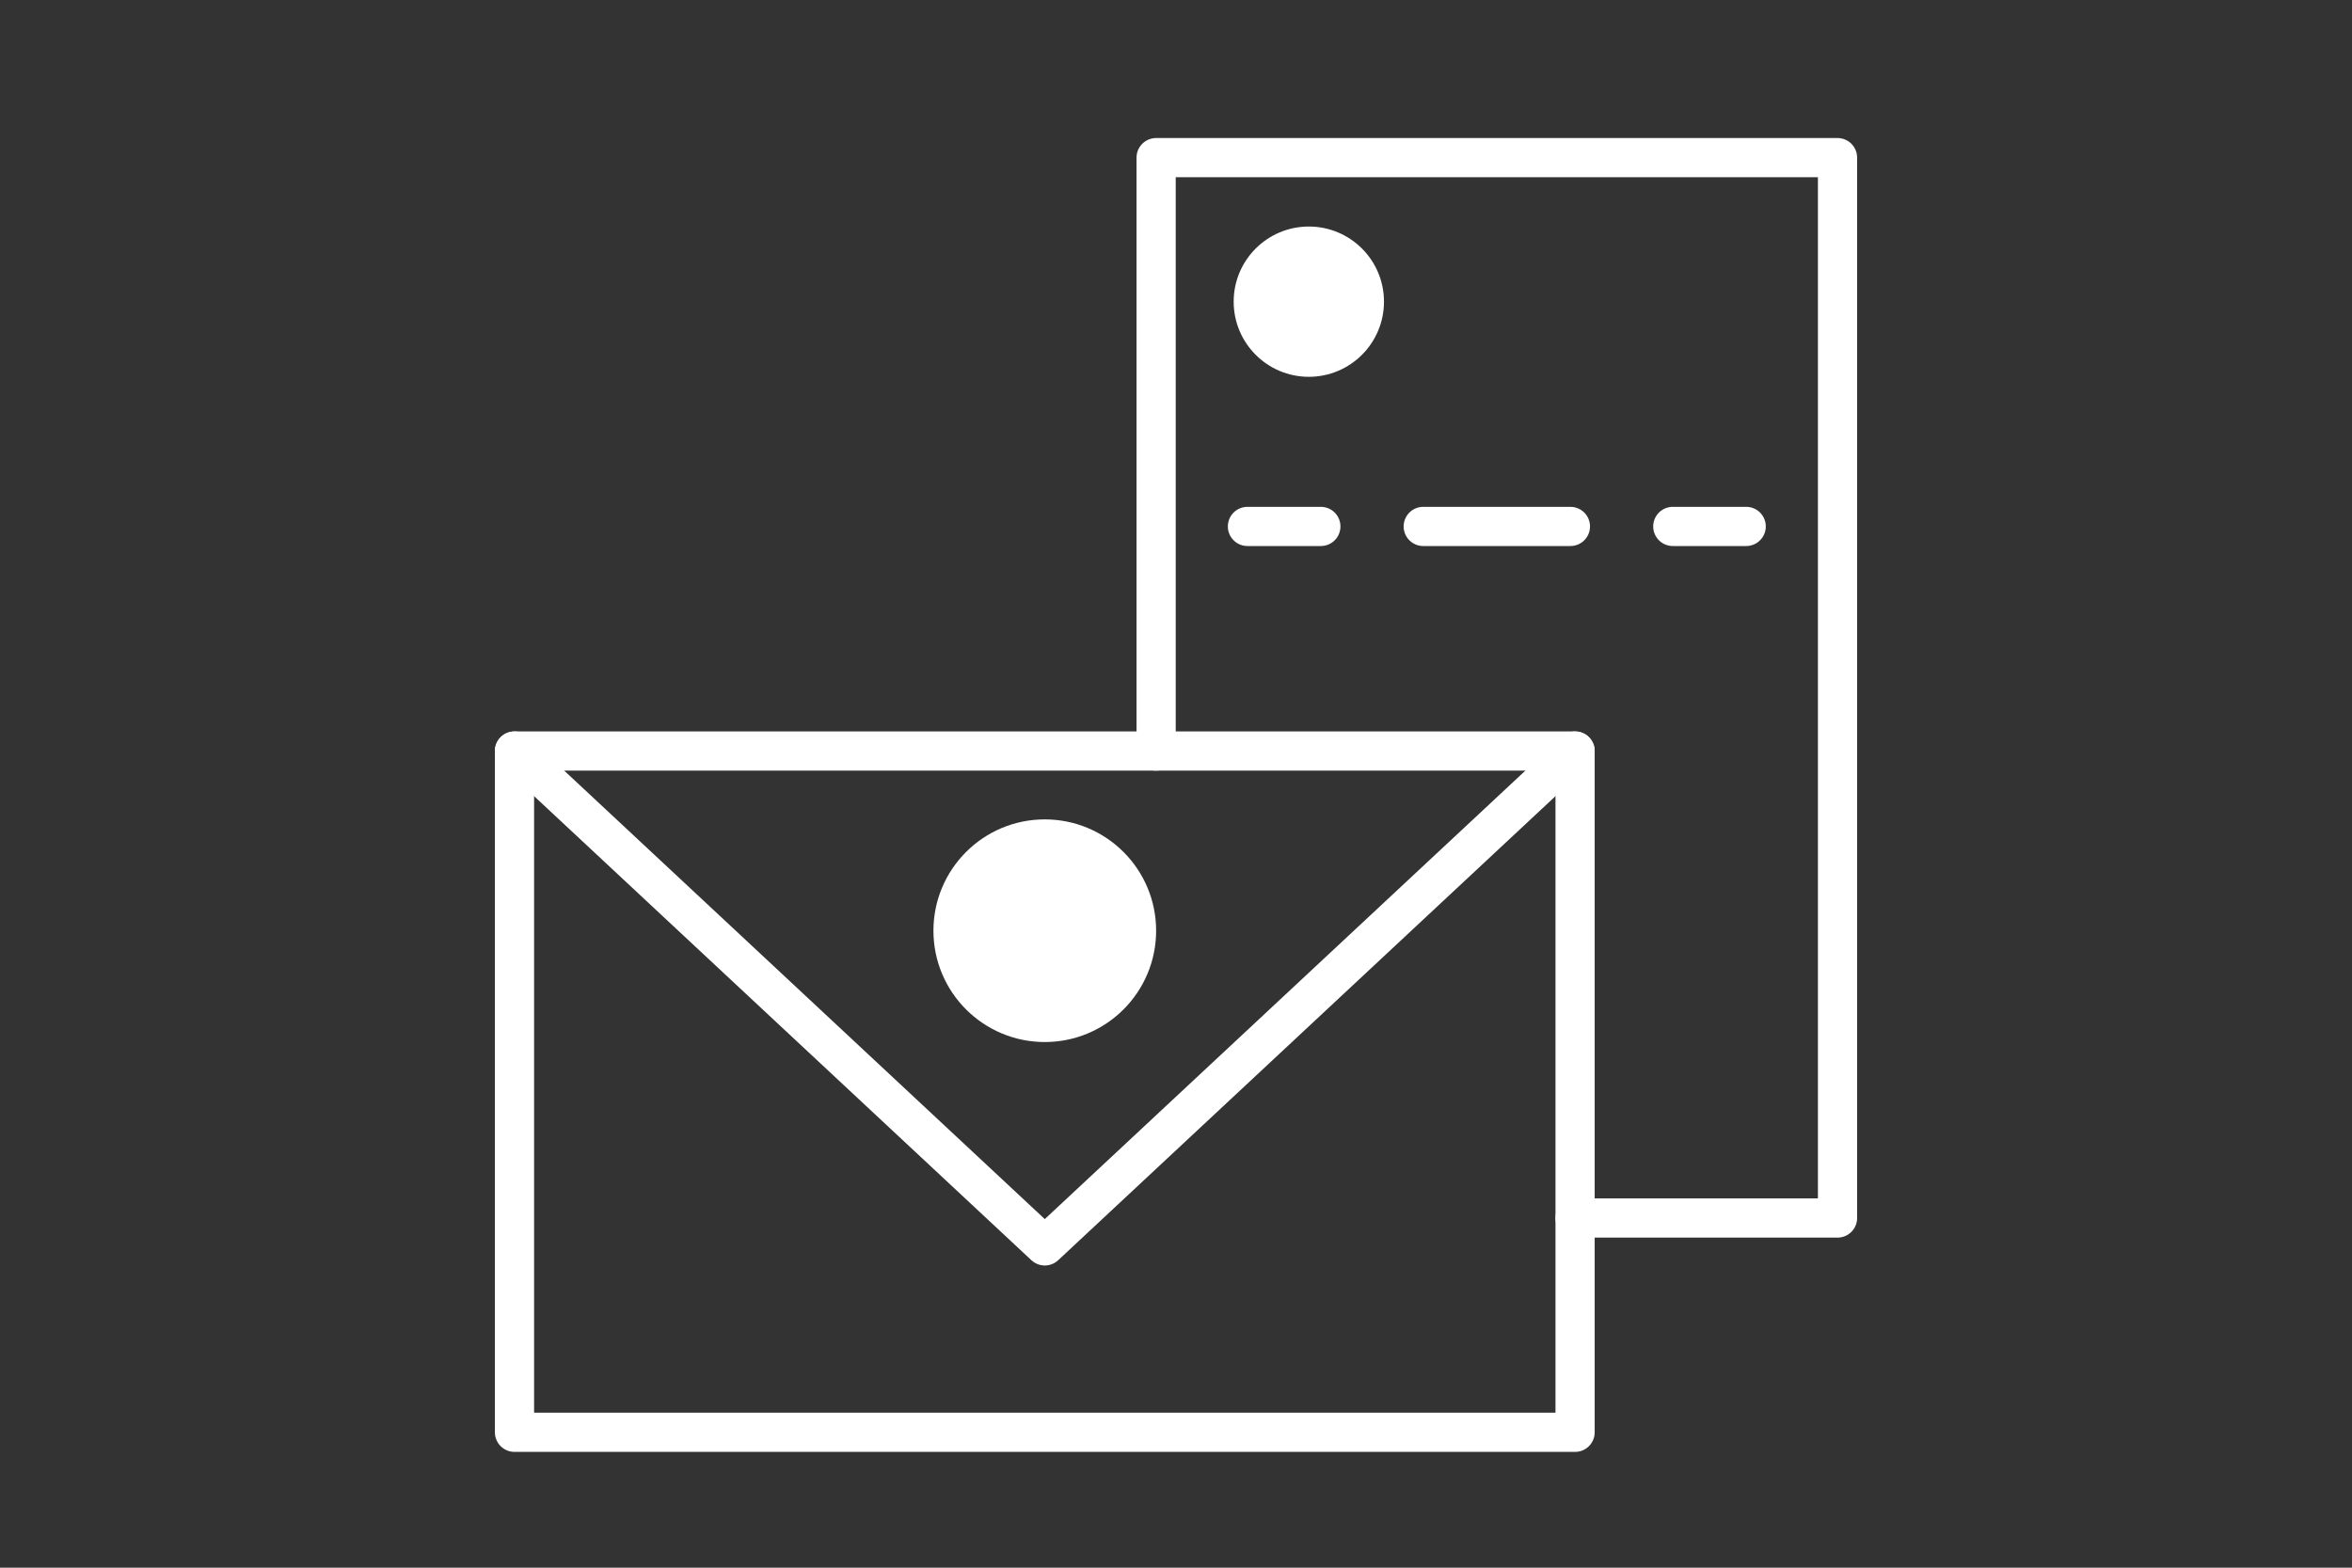
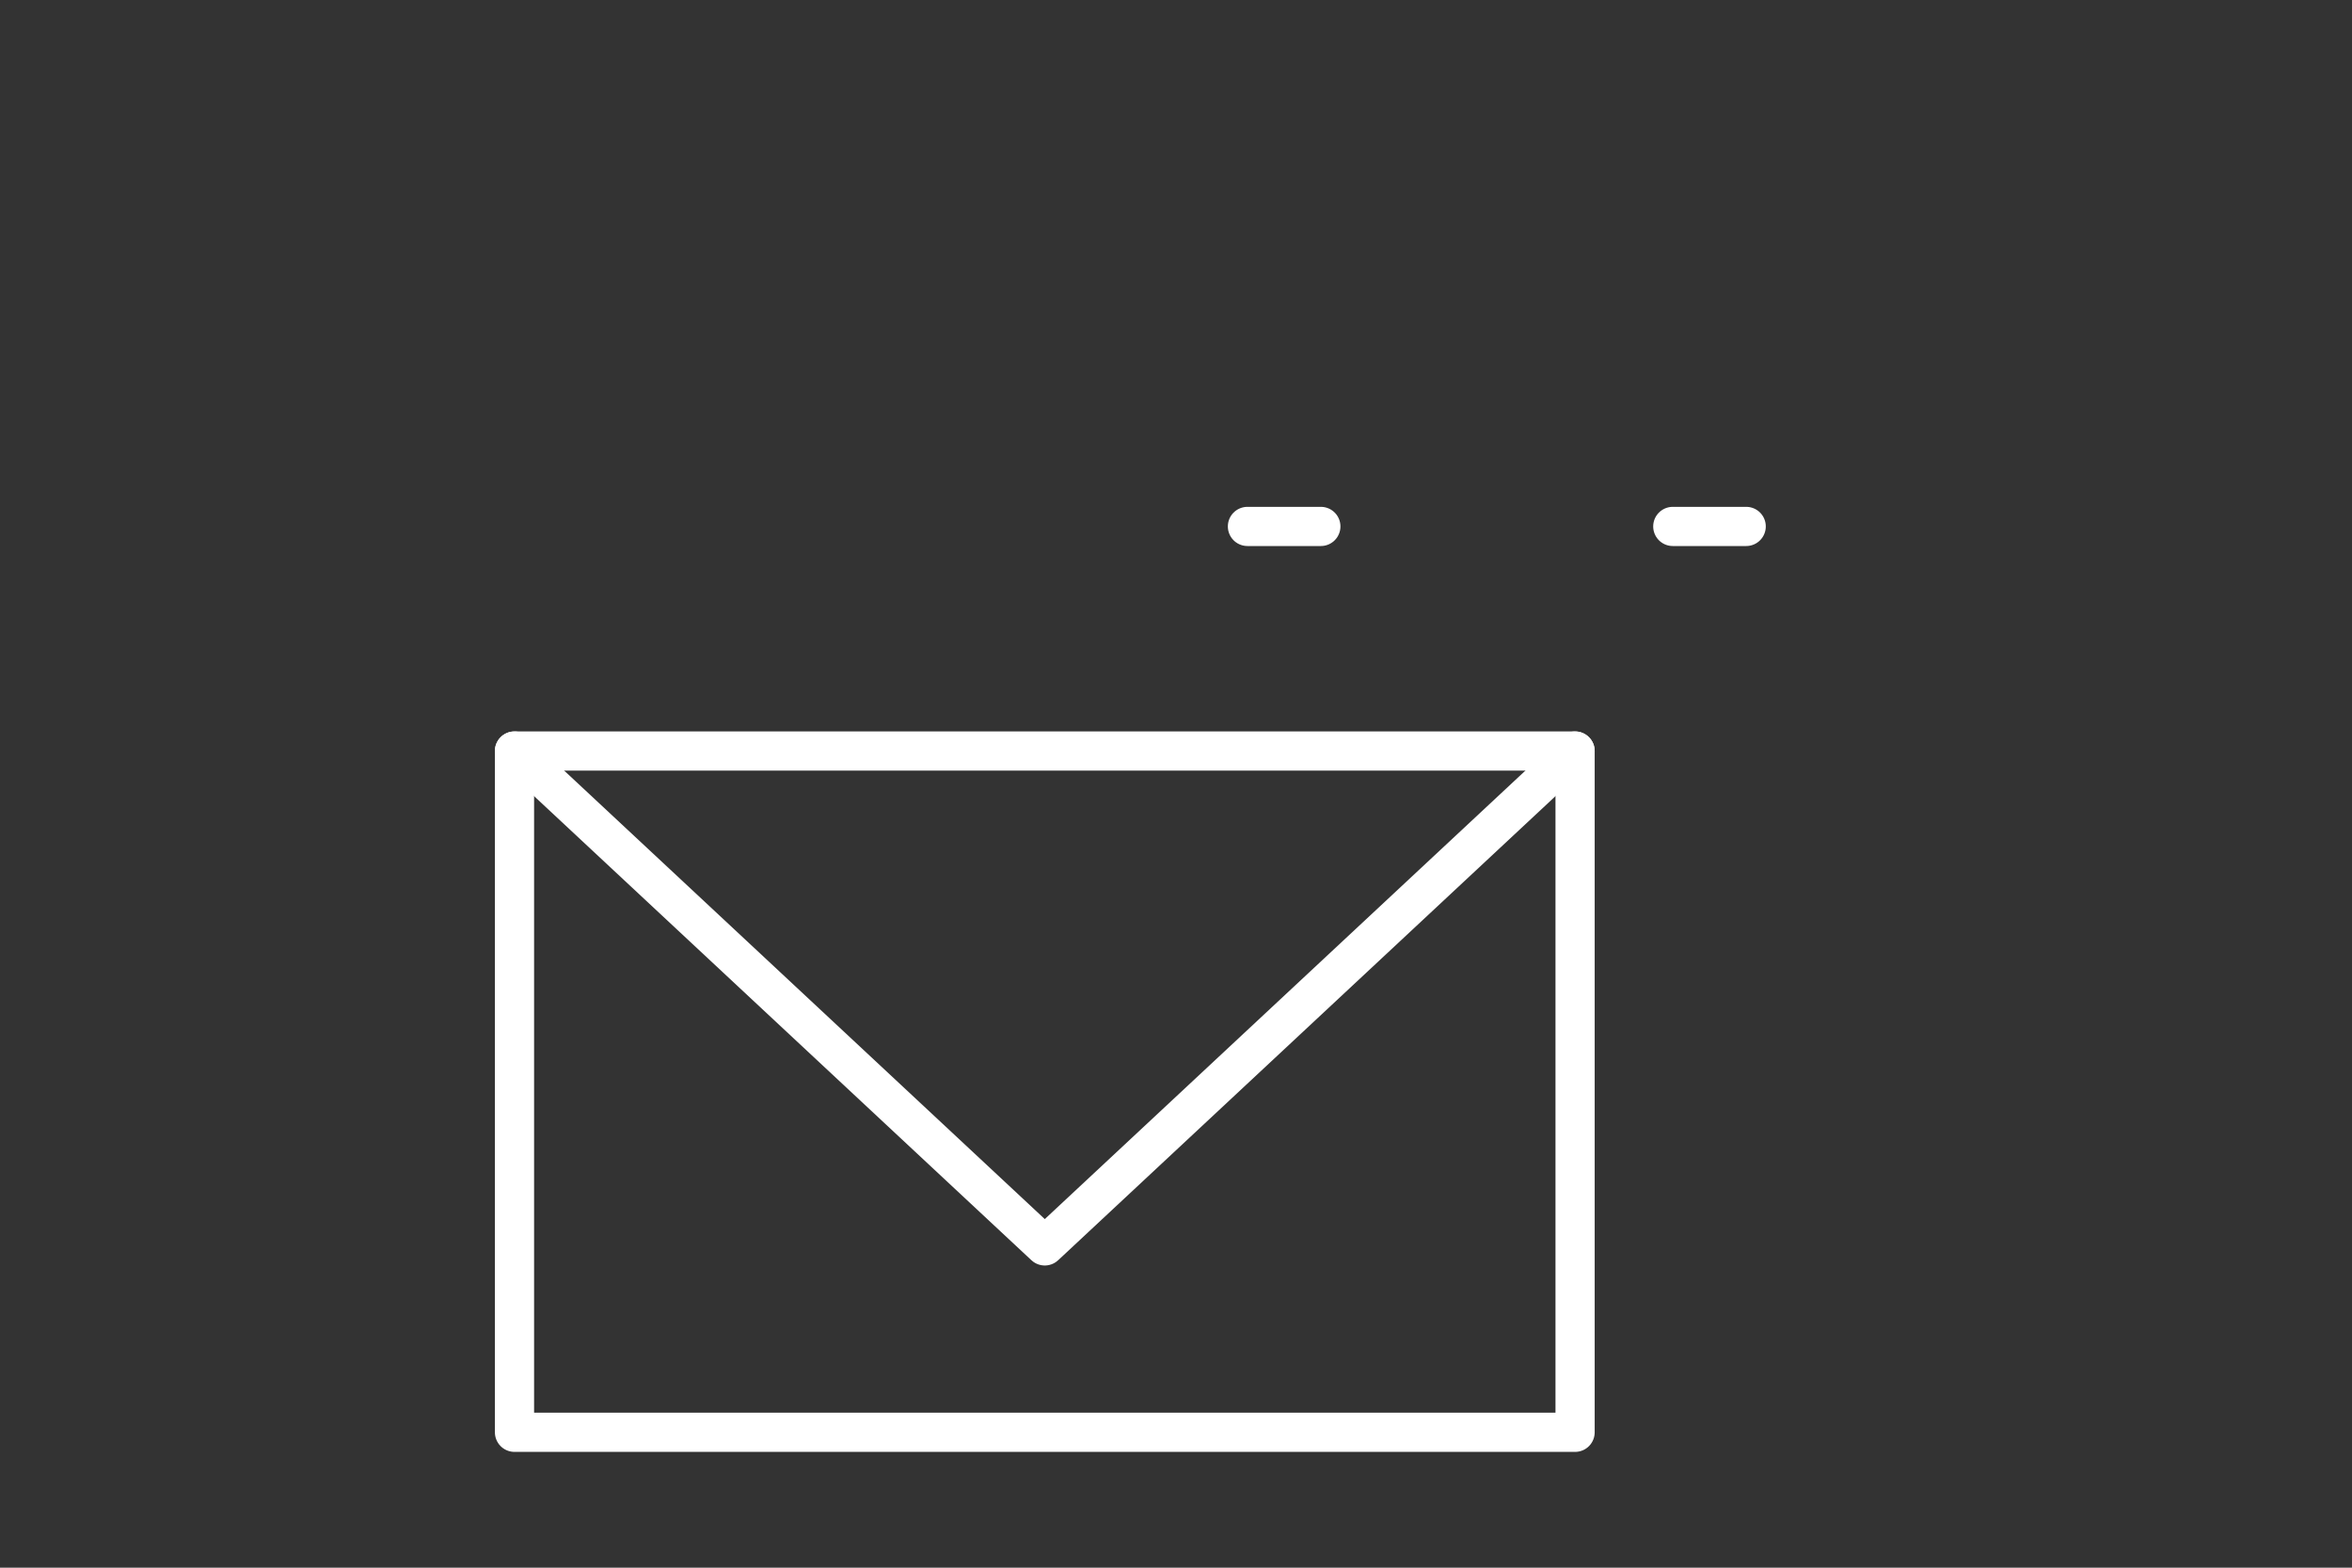
<svg xmlns="http://www.w3.org/2000/svg" id="Layer_1" data-name="Layer 1" width="300" height="200" viewBox="0 0 300 200">
  <rect x="0" y="0" width="300" height="200" fill="#333333" stroke="none" />
  <defs>
    <style>
      .cls-1 {
        fill: #fff;
      }

      .cls-2, .cls-3 {
        fill: none;
        stroke: #fff;
        stroke-linecap: round;
        stroke-linejoin: round;
        stroke-width: 5px;
      }

      .cls-3 {
        stroke-dasharray: 18.772 13.059;
      }
    </style>
  </defs>
  <g>
-     <circle class="cls-1" cx="133.263" cy="118.737" r="14.202" />
-     <circle class="cls-1" cx="166.942" cy="38.486" r="9.586" />
    <g>
      <rect class="cls-2" x="65.624" y="95.815" width="135.28" height="86.912" />
-       <polyline class="cls-2" points="147.465 95.815 147.465 20.11 234.377 20.11 234.377 155.39 200.903 155.39" />
      <polyline class="cls-2" points="200.903 95.815 133.263 158.947 65.623 95.815" />
    </g>
  </g>
  <g>
    <line class="cls-2" x1="159.113" y1="67.16" x2="168.475" y2="67.16" />
-     <line class="cls-3" x1="181.535" y1="67.16" x2="206.837" y2="67.16" />
    <line class="cls-2" x1="213.366" y1="67.16" x2="222.729" y2="67.16" />
  </g>
</svg>